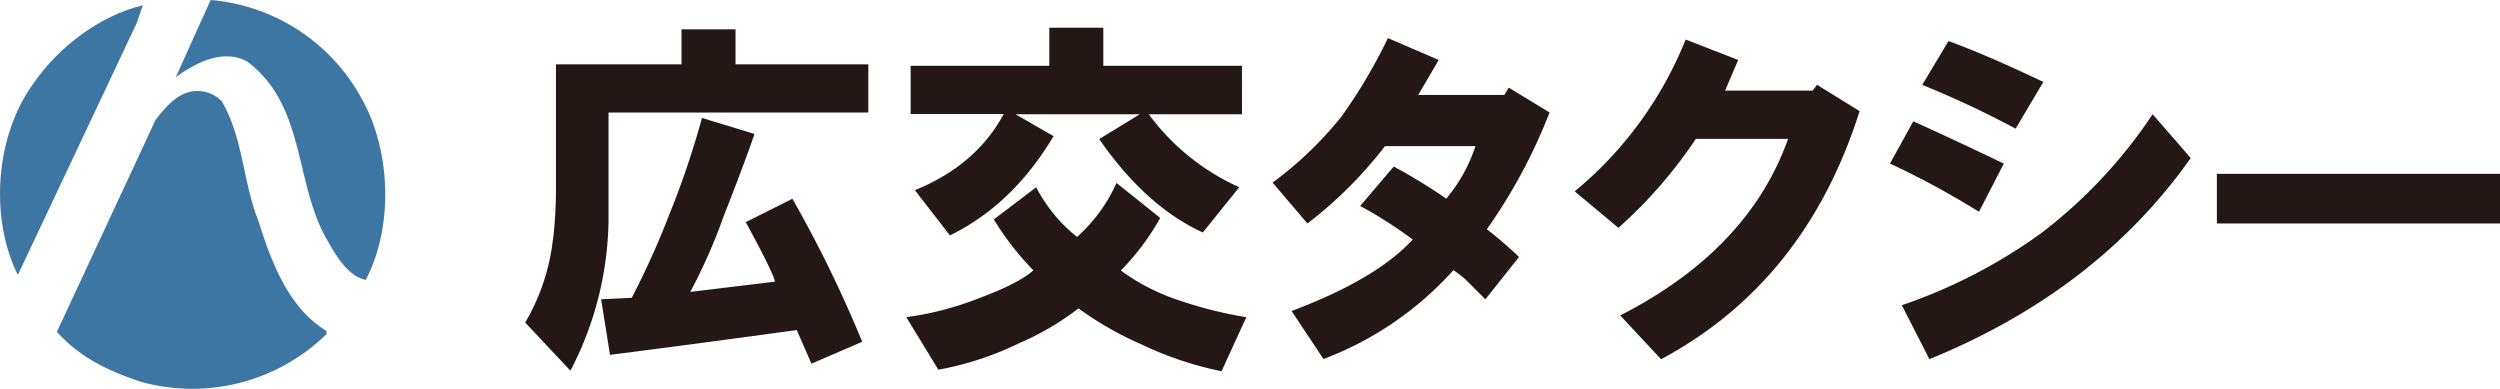
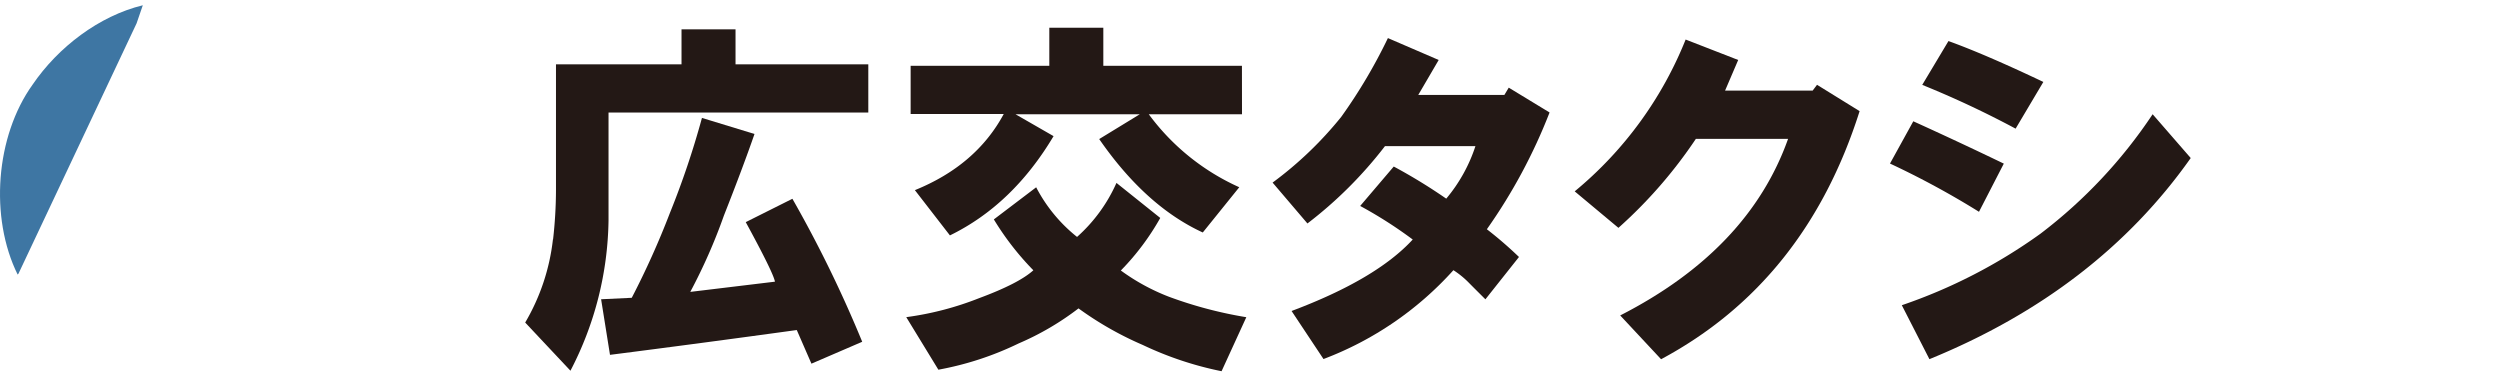
<svg xmlns="http://www.w3.org/2000/svg" id="レイヤー_1" data-name="レイヤー 1" viewBox="0 0 393.9 61.28">
  <defs>
    <style>.cls-1{fill:none;}.cls-2{clip-path:url(#clip-path);}.cls-3{fill:#3e76a3;}.cls-4{fill:#231815;}</style>
    <clipPath id="clip-path">
      <rect class="cls-1" width="393.9" height="61.28" />
    </clipPath>
  </defs>
  <g id="グループ_72" data-name="グループ 72">
    <g class="cls-2">
      <g id="グループ_71" data-name="グループ 71">
-         <path id="パス_366" data-name="パス 366" class="cls-3" d="M56.8,15.21c4.79,8.19,5.28,20.41.83,28.89-3-.63-4.93-4.24-6.38-6.81-4.87-9-3.2-20.83-12.37-27.64-3.88-2-8.05.28-11.18,2.5L33.19,0A29.94,29.94,0,0,1,56.8,15.21" />
        <path id="パス_367" data-name="パス 367" class="cls-3" d="M21.52,3.68,2.91,43.12l-.13.14c-4.45-9-3.48-21.8,2.36-29.93C9.16,7.43,15.62,2.5,22.5.83Z" />
-         <path id="パス_368" data-name="パス 368" class="cls-3" d="M34.86,15.83c3.47,5.76,3.4,12.92,5.9,19.1,2,6.39,4.72,13.61,10.69,17.22v.49a30.26,30.26,0,0,1-29.3,7.5c-4.79-1.6-9.44-3.68-13.19-7.85l15.55-33.4c1.53-2,3.54-4.3,6-4.52a5.33,5.33,0,0,1,4.3,1.46" />
        <path id="パス_369" data-name="パス 369" class="cls-4" d="M87.14,37.74a70.57,70.57,0,0,0,.46-7.82V10.14h19.78V4.62h8.51v5.52h20.92v7.59H95.88v17a52.67,52.67,0,0,1-6,23.68l-7.13-7.59a33.1,33.1,0,0,0,4.37-13.1m7.59,9.43,4.83-.23a130.52,130.52,0,0,0,6-13.34,133.4,133.4,0,0,0,5.06-15l8.28,2.53q-1.84,5.3-4.83,12.88a87.31,87.31,0,0,1-5.29,12l13.34-1.61Q121.86,43,117.5,35l7.35-3.68a194.87,194.87,0,0,1,11,22.53l-8,3.45L125.54,52q-15.17,2.09-29.43,3.91Z" />
        <path id="パス_370" data-name="パス 370" class="cls-4" d="M162.8,42.57a44.43,44.43,0,0,1-6.21-8l6.67-5.06a24.34,24.34,0,0,0,6.44,7.82,24.91,24.91,0,0,0,6.21-8.51l6.9,5.52a39.24,39.24,0,0,1-6.21,8.28,32.7,32.7,0,0,0,7.59,4.14,65.86,65.86,0,0,0,12.18,3.22l-3.9,8.51a53.65,53.65,0,0,1-12.42-4.14,52.44,52.44,0,0,1-10.12-5.76,43.71,43.71,0,0,1-9.43,5.52,49,49,0,0,1-12.65,4.14l-5.06-8.28a48.57,48.57,0,0,0,11.5-3q6.21-2.3,8.51-4.37M195.69,18H181a36,36,0,0,0,14.26,11.5l-5.75,7.13q-9-4.14-16.32-14.72L179.59,18H160l6,3.45q-6.45,10.82-16.33,15.64l-5.52-7.13q9.66-3.92,14-12H143.48V10.37h21.85v-6h8.51v6h21.84Z" />
        <path id="パス_371" data-name="パス 371" class="cls-4" d="M200.51,28.77a58.24,58.24,0,0,0,10.81-10.35A82.9,82.9,0,0,0,218.68,6l8,3.45q-.93,1.6-3.22,5.51h13.57l.69-1.15,6.43,3.91a85.61,85.61,0,0,1-9.88,18.4,61.66,61.66,0,0,1,5.06,4.37l-5.29,6.67c-.92-.92-1.77-1.76-2.53-2.53A14,14,0,0,0,229,42.57a52.43,52.43,0,0,1-20.47,14L203.5,49Q216.83,44,222.59,37.74a68.32,68.32,0,0,0-8.28-5.29l5.29-6.21a86.24,86.24,0,0,1,8.27,5.06,24.88,24.88,0,0,0,4.6-8.28H218.22A65.75,65.75,0,0,1,206,35.21Z" />
        <path id="パス_372" data-name="パス 372" class="cls-4" d="M248.11,30.15A59.84,59.84,0,0,0,265.59,6.23l8.28,3.22-2.07,4.83h13.8l.69-.92L293,17.51q-8.52,26.9-31.28,39.09l-6.44-6.9q20.24-10.35,26.45-27.82H267.2A73.4,73.4,0,0,1,255,35.9Z" />
        <path id="パス_373" data-name="パス 373" class="cls-4" d="M297.78,25.78l3.68-6.67q7.13,3.23,14.26,6.67l-3.91,7.59a133.63,133.63,0,0,0-14-7.59m1.84,22.31a83.42,83.42,0,0,0,21.85-11.27A77.57,77.57,0,0,0,339.17,18l6,6.9Q330.43,45.8,304,56.59Zm3.22-34.72L307,6.47q5.75,2.07,14.95,6.44l-4.37,7.36a151.54,151.54,0,0,0-14.72-6.9" />
-         <rect id="長方形_137" data-name="長方形 137" class="cls-4" x="349.29" y="27.39" width="44.61" height="7.82" />
      </g>
    </g>
  </g>
</svg>